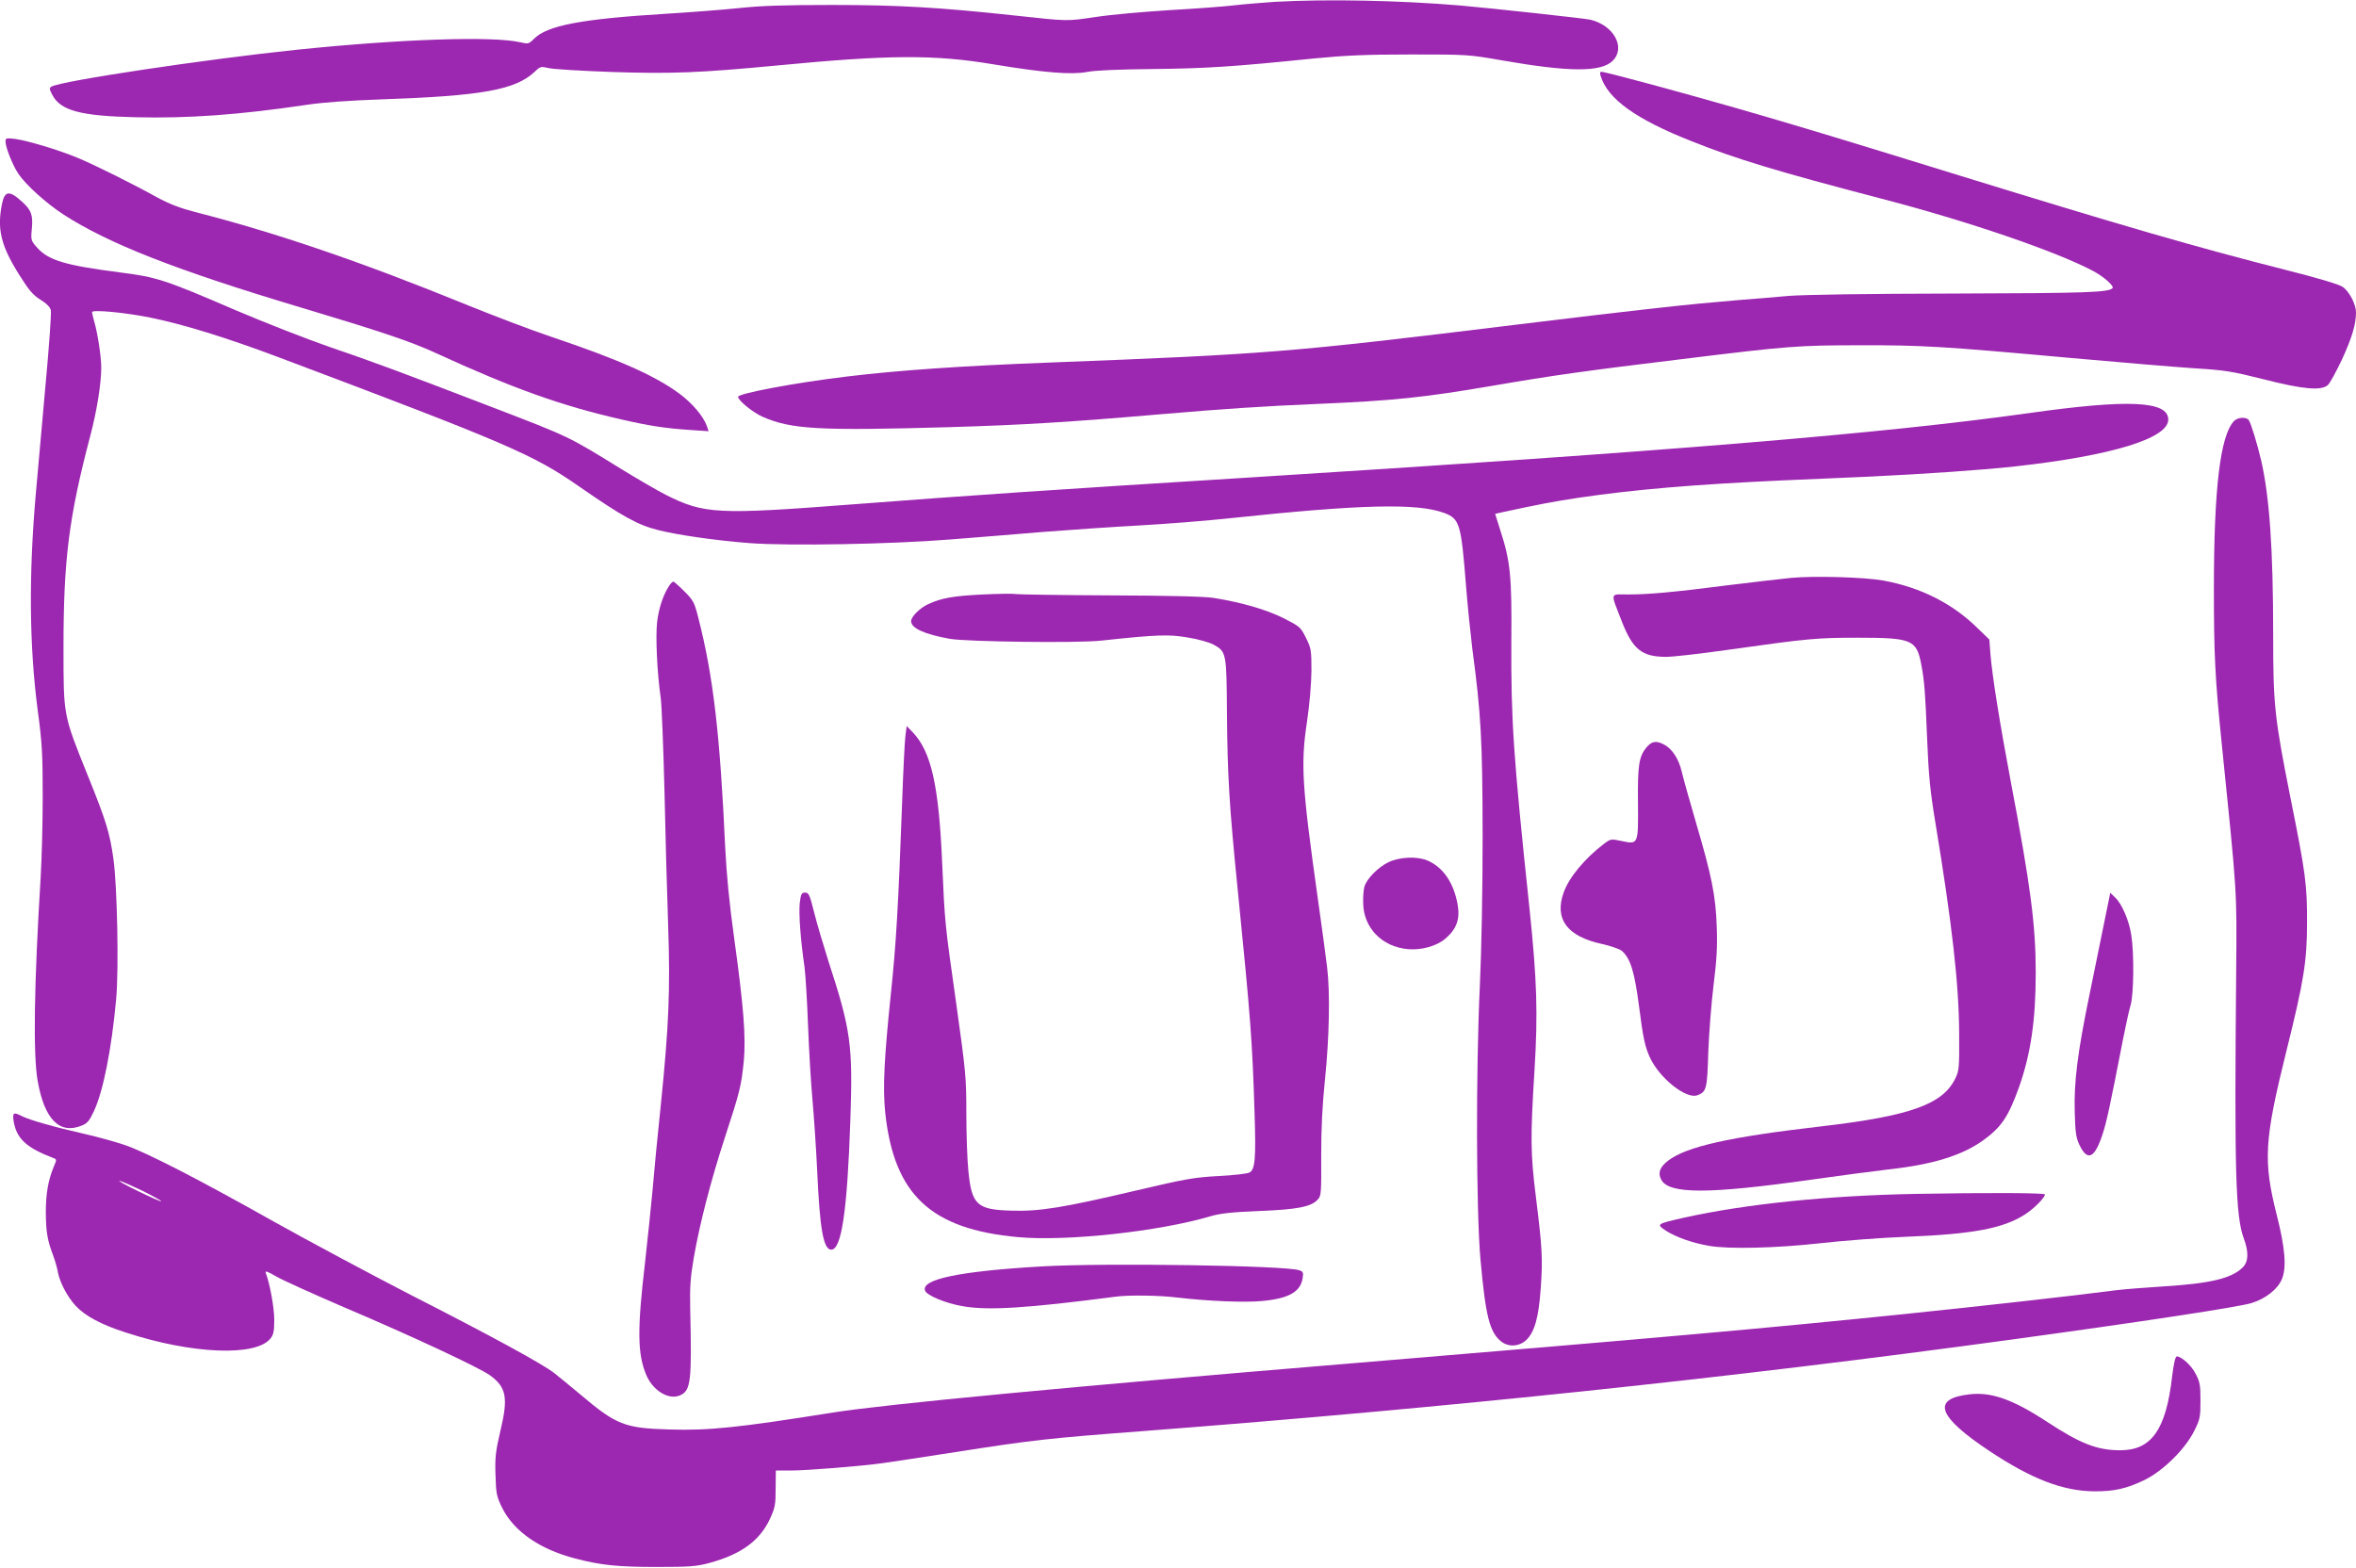
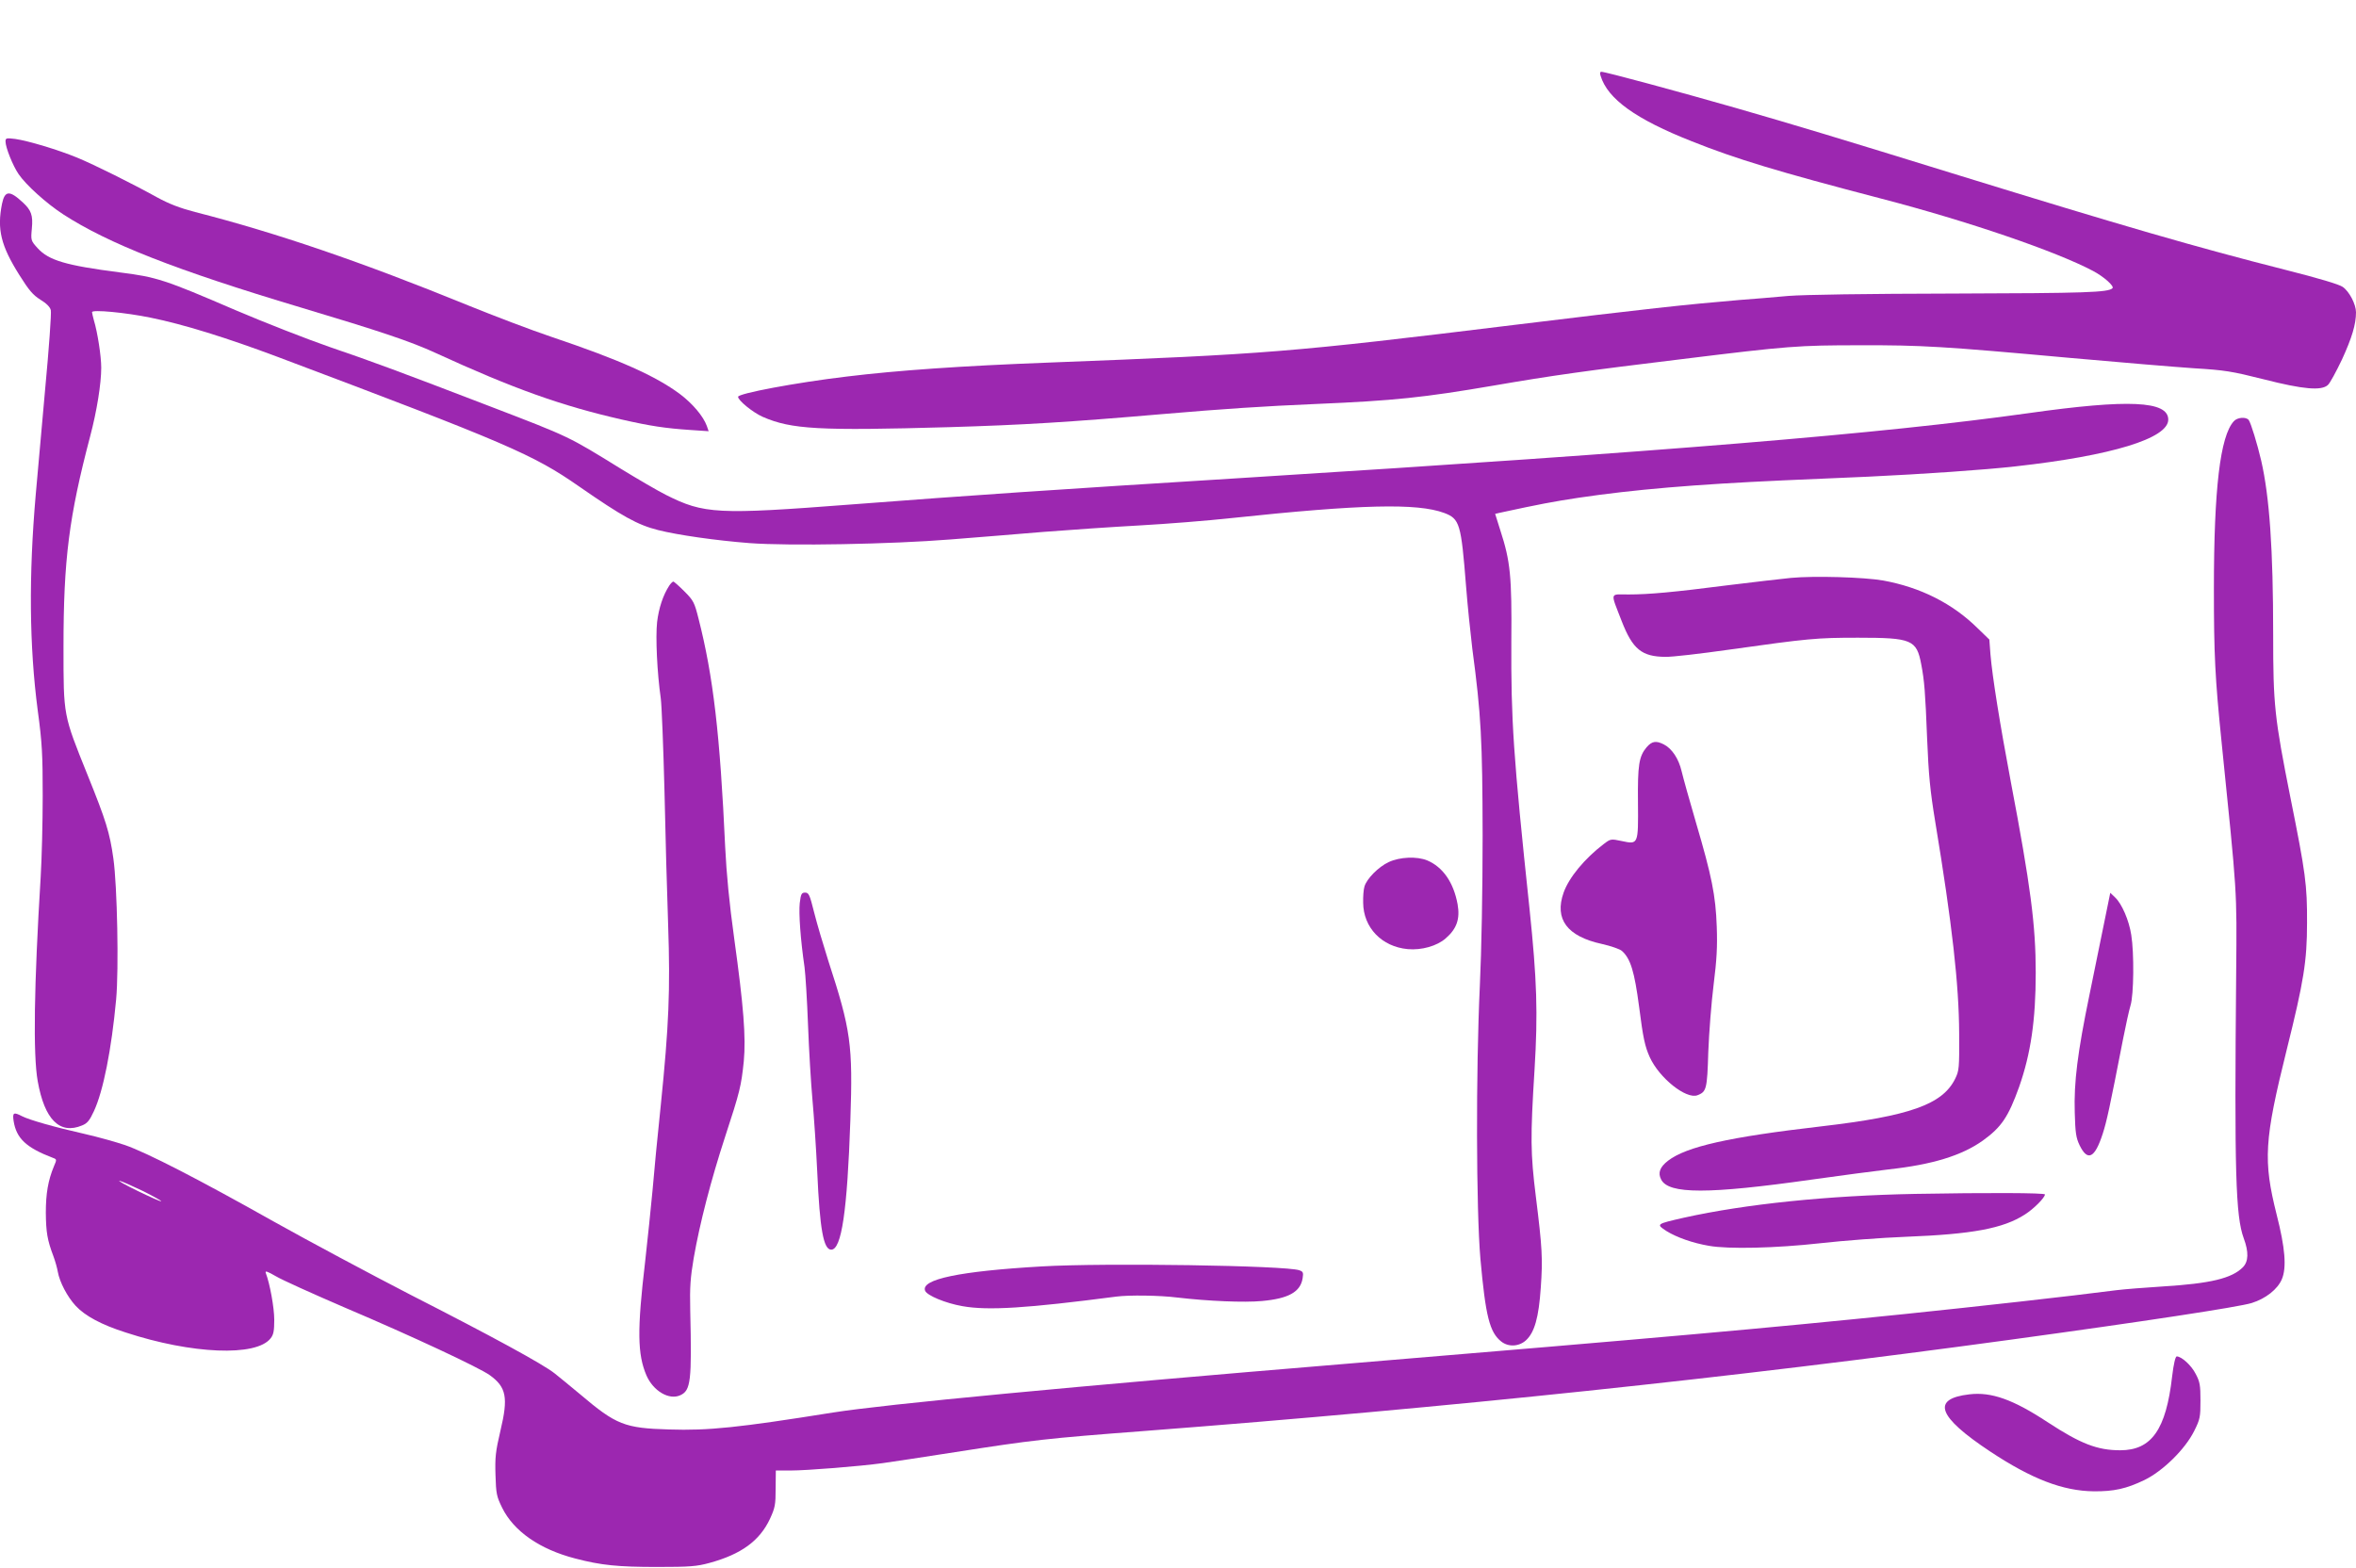
<svg xmlns="http://www.w3.org/2000/svg" version="1.0" width="1280pt" height="852pt" viewBox="0 0 1280 852" preserveAspectRatio="xMidYMid meet">
  <g transform="translate(0,852) scale(0.1,-0.1)" fill="#9c27b0" stroke="none">
-     <path d="M6925 8510 c-71 -5 -170 -13 -220 -19 -49 -6 -207 -18 -350 -26 -143 -9 -323 -25 -400 -37 -164 -24 -148 -24 -435 7 -417 45 -636 58 -1000 58 -255 0 -387 -4 -505 -17 -88 -9 -268 -23 -400 -31 -455 -28 -642 -63 -714 -136 -28 -28 -32 -29 -73 -19 -150 35 -649 18 -1213 -40 -491 -51 -1288 -170 -1336 -201 -12 -7 -11 -14 6 -46 45 -84 152 -113 450 -120 288 -7 565 13 935 68 86 13 231 23 400 29 549 19 730 51 836 151 29 28 33 29 75 19 24 -6 177 -15 339 -21 326 -11 480 -5 910 36 605 58 849 59 1170 5 272 -45 420 -57 506 -41 45 9 172 14 359 16 285 3 431 12 870 57 174 17 284 22 530 22 306 0 313 0 495 -32 366 -64 539 -65 602 -2 72 72 5 193 -122 223 -30 7 -534 62 -705 77 -331 28 -724 36 -1010 20z" />
+     <path d="M6925 8510 z" />
    <path d="M8696 8108 c38 -126 192 -236 496 -356 241 -96 465 -164 1028 -311 473 -123 951 -287 1151 -393 59 -31 117 -83 106 -94 -23 -23 -146 -27 -857 -29 -488 -1 -816 -6 -905 -13 -77 -7 -196 -17 -265 -22 -286 -24 -516 -49 -1220 -135 -1225 -150 -1339 -159 -2530 -205 -474 -18 -821 -42 -1100 -76 -277 -33 -590 -92 -590 -110 0 -20 80 -85 134 -109 156 -68 306 -76 1011 -56 403 12 649 27 1160 71 339 29 553 43 835 55 425 18 585 35 965 100 319 55 505 81 1025 144 576 71 631 75 965 75 336 1 452 -6 1145 -69 267 -24 568 -49 670 -56 166 -10 204 -16 379 -60 215 -55 313 -63 348 -31 11 9 45 72 77 139 54 118 76 191 76 256 0 43 -36 113 -72 138 -19 14 -134 48 -316 94 -478 121 -890 241 -1762 510 -670 207 -888 273 -1225 370 -304 87 -703 195 -725 195 -7 0 -9 -8 -4 -22z" />
    <path d="M30 7751 c0 -32 40 -132 71 -177 40 -59 152 -160 243 -219 244 -158 609 -302 1291 -506 434 -130 595 -184 730 -246 427 -196 686 -288 1015 -363 154 -35 235 -47 367 -56 l103 -7 -10 29 c-19 52 -76 120 -146 173 -132 98 -325 185 -699 311 -110 37 -312 114 -450 170 -578 236 -1043 395 -1485 508 -84 22 -141 44 -207 80 -132 73 -340 177 -435 216 -102 42 -265 91 -335 101 -49 6 -53 5 -53 -14z" />
    <path d="M11 7413 c-28 -139 -6 -228 94 -387 52 -83 74 -109 114 -134 33 -20 53 -40 57 -57 4 -15 -10 -210 -31 -433 -20 -224 -43 -481 -51 -571 -38 -437 -35 -821 11 -1171 24 -177 27 -240 27 -465 0 -143 -5 -341 -11 -440 -36 -588 -42 -967 -16 -1110 37 -208 119 -291 241 -240 28 11 41 27 64 77 51 109 96 337 121 608 15 163 6 617 -15 765 -20 142 -40 206 -141 456 -132 328 -130 316 -130 694 0 476 30 708 145 1145 36 136 60 285 60 372 0 63 -20 192 -40 258 -5 19 -10 39 -10 44 0 15 182 -2 318 -30 178 -36 413 -109 690 -213 1251 -471 1388 -530 1638 -704 235 -163 318 -209 429 -237 106 -27 316 -57 498 -71 214 -16 769 -6 1092 20 138 11 365 29 505 41 140 11 374 27 520 35 146 8 371 26 500 40 706 75 1010 82 1156 28 85 -32 92 -58 119 -398 8 -104 24 -257 34 -340 48 -359 55 -497 56 -1015 0 -294 -6 -625 -15 -815 -22 -465 -20 -1220 3 -1485 28 -312 50 -399 113 -449 39 -31 96 -28 134 6 47 43 70 124 81 287 11 157 8 215 -27 496 -29 234 -30 319 -7 687 19 310 13 488 -27 873 -89 839 -101 1028 -99 1455 3 354 -5 435 -60 604 l-28 89 26 6 c217 47 287 60 424 81 303 45 632 73 1117 95 129 6 336 15 460 20 297 14 633 37 800 56 523 58 830 152 830 254 0 102 -215 112 -760 35 -800 -112 -1955 -207 -4240 -350 -1107 -69 -1488 -95 -2155 -146 -729 -56 -800 -52 -1007 52 -42 21 -152 85 -245 142 -287 177 -273 171 -708 338 -495 190 -643 245 -875 324 -124 43 -354 133 -511 200 -383 165 -428 180 -629 205 -293 38 -385 65 -446 132 -36 40 -37 42 -31 106 7 72 -3 100 -50 143 -71 66 -97 64 -112 -8z" />
    <path d="M12136 6231 c-74 -81 -108 -367 -108 -911 0 -356 6 -483 42 -835 85 -835 83 -791 79 -1250 -10 -1088 -3 -1322 41 -1443 28 -75 26 -127 -5 -158 -60 -60 -175 -88 -436 -104 -96 -6 -208 -15 -249 -20 -262 -34 -740 -87 -1154 -130 -782 -80 -1290 -125 -3031 -270 -1497 -124 -2506 -220 -2790 -265 -513 -82 -677 -99 -889 -92 -243 7 -288 25 -484 191 -53 44 -116 96 -139 114 -63 50 -338 200 -783 427 -217 112 -552 291 -745 399 -407 229 -685 372 -805 414 -47 16 -146 44 -221 61 -164 37 -300 76 -339 96 -46 24 -53 20 -46 -26 15 -95 69 -145 213 -200 22 -8 22 -9 6 -46 -32 -77 -44 -149 -44 -252 1 -106 8 -149 41 -236 10 -27 21 -66 24 -85 10 -56 51 -135 97 -185 51 -55 140 -103 272 -145 360 -118 709 -132 787 -32 16 20 20 40 20 101 0 66 -24 197 -46 254 -5 14 7 10 54 -17 33 -20 202 -96 376 -171 365 -155 730 -326 787 -367 90 -65 101 -121 58 -301 -27 -115 -30 -146 -27 -242 3 -101 6 -116 36 -177 63 -128 204 -226 397 -276 141 -37 233 -46 445 -46 179 0 215 3 285 22 172 47 272 120 328 239 28 61 31 77 31 165 l1 98 80 0 c89 0 376 23 500 40 44 6 222 33 395 60 423 66 492 74 1030 115 1654 127 3183 288 4705 496 717 98 1236 177 1308 199 77 24 141 75 164 129 27 63 18 171 -28 351 -74 295 -68 403 55 898 92 369 110 480 110 687 1 207 -8 272 -90 680 -87 437 -94 505 -94 885 0 468 -20 750 -65 947 -21 90 -56 205 -68 221 -14 18 -62 15 -81 -7z m-11358 -4183 c56 -28 100 -53 98 -55 -2 -3 -60 23 -128 56 -68 33 -112 58 -98 55 14 -3 71 -29 128 -56z" />
    <path d="M9730 5380 c-52 -5 -203 -23 -335 -39 -304 -39 -437 -51 -548 -51 -103 0 -99 17 -36 -146 59 -151 108 -192 237 -193 35 -1 190 17 345 39 434 61 477 65 702 65 292 0 318 -11 343 -145 17 -88 22 -150 32 -405 8 -194 16 -280 44 -450 92 -556 129 -886 130 -1150 1 -190 0 -202 -22 -247 -69 -139 -246 -202 -727 -258 -502 -58 -733 -110 -833 -187 -44 -34 -56 -66 -37 -102 41 -80 255 -80 820 0 154 22 341 46 415 55 238 26 398 75 513 157 101 73 138 128 197 292 63 180 90 362 90 620 0 258 -28 472 -135 1035 -60 318 -101 575 -111 695 l-6 80 -62 60 c-137 136 -312 224 -516 261 -104 18 -372 26 -500 14z" />
    <path d="M3636 5338 c-34 -52 -57 -123 -66 -198 -9 -82 0 -275 20 -415 5 -38 14 -264 20 -500 5 -237 14 -566 20 -732 12 -352 4 -546 -40 -978 -17 -159 -37 -369 -45 -465 -9 -96 -27 -269 -40 -385 -44 -373 -42 -503 7 -618 37 -85 123 -136 184 -108 57 26 63 76 54 461 -3 128 1 178 19 285 33 189 93 421 171 660 80 244 87 274 101 409 12 131 -1 298 -52 666 -27 194 -42 352 -49 495 -28 614 -65 931 -145 1244 -22 87 -27 98 -76 147 -30 30 -57 54 -61 54 -4 0 -14 -10 -22 -22z" />
-     <path d="M5340 5290 c-161 -8 -225 -19 -298 -53 -44 -20 -92 -68 -92 -92 0 -38 71 -71 210 -96 92 -16 689 -24 820 -10 308 33 371 35 474 17 56 -9 117 -26 140 -39 69 -38 70 -45 72 -375 3 -339 12 -497 60 -972 68 -680 78 -806 90 -1200 8 -245 3 -305 -28 -321 -11 -6 -86 -15 -167 -19 -131 -7 -178 -15 -446 -78 -399 -94 -527 -115 -680 -110 -187 5 -216 31 -234 217 -6 57 -11 197 -11 311 0 197 -3 226 -54 591 -63 443 -63 445 -77 764 -18 425 -59 610 -160 716 l-33 34 -7 -54 c-4 -30 -12 -194 -18 -365 -21 -570 -32 -759 -61 -1036 -37 -357 -44 -509 -31 -642 47 -449 247 -637 723 -680 263 -24 768 31 1046 114 51 15 115 22 262 28 208 8 284 23 319 62 19 19 20 36 19 237 0 153 6 275 21 420 23 228 28 469 11 606 -6 50 -28 216 -50 370 -87 618 -94 733 -59 965 14 94 23 203 24 275 0 114 -2 123 -30 180 -29 58 -33 61 -123 107 -93 46 -227 85 -377 109 -44 8 -251 13 -560 14 -269 1 -501 5 -515 7 -14 3 -95 2 -180 -2z" />
    <path d="M8946 4460 c-42 -50 -49 -98 -47 -300 2 -229 2 -229 -87 -210 -61 13 -62 12 -99 -16 -104 -79 -189 -182 -218 -264 -51 -144 19 -238 208 -279 49 -11 98 -28 109 -38 47 -42 68 -113 93 -302 22 -173 32 -217 58 -275 52 -114 198 -230 259 -207 49 19 53 32 59 235 4 105 17 270 29 366 17 136 21 206 17 315 -6 170 -27 274 -113 566 -35 119 -70 245 -78 279 -16 68 -52 122 -96 145 -43 22 -65 18 -94 -15z" />
    <path d="M7545 3836 c-56 -26 -120 -91 -132 -133 -5 -16 -8 -55 -7 -88 1 -135 101 -239 242 -252 75 -7 160 17 207 59 60 52 78 106 64 185 -22 119 -80 202 -165 238 -56 23 -149 19 -209 -9z" />
    <path d="M4345 3613 c-6 -55 4 -198 26 -348 5 -38 14 -180 19 -315 5 -135 16 -317 24 -405 8 -88 20 -265 26 -392 14 -313 34 -423 76 -423 56 0 87 208 104 704 14 410 3 489 -120 866 -27 85 -62 203 -77 263 -24 96 -29 107 -49 107 -19 0 -23 -7 -29 -57z" />
    <path d="M11433 3512 c-18 -86 -54 -265 -81 -397 -65 -315 -85 -475 -80 -640 3 -110 7 -137 26 -177 44 -91 83 -71 126 62 22 69 36 132 111 517 14 72 32 153 40 180 18 57 20 285 4 383 -12 79 -51 169 -87 203 l-27 26 -32 -157z" />
    <path d="M10405 2033 c-475 -9 -921 -55 -1255 -129 -153 -35 -154 -35 -96 -73 55 -34 142 -65 230 -80 105 -19 364 -13 606 14 124 14 333 30 465 35 361 14 528 45 646 121 49 31 109 92 109 109 0 9 -316 10 -705 3z" />
    <path d="M5660 1639 c-448 -26 -658 -70 -634 -132 10 -26 111 -68 203 -84 139 -25 352 -11 836 52 68 9 235 7 330 -5 172 -20 365 -28 461 -19 144 13 209 49 221 123 5 31 3 37 -18 44 -70 26 -1058 41 -1399 21z" />
    <path d="M11801 1041 c-33 -289 -112 -401 -282 -401 -124 0 -215 35 -395 153 -187 123 -305 165 -424 151 -209 -24 -174 -121 113 -311 225 -149 394 -214 562 -216 110 -1 177 14 275 61 101 49 222 168 271 267 32 64 34 76 34 165 0 83 -3 102 -26 145 -23 46 -77 95 -103 95 -7 0 -17 -41 -25 -109z" />
  </g>
</svg>